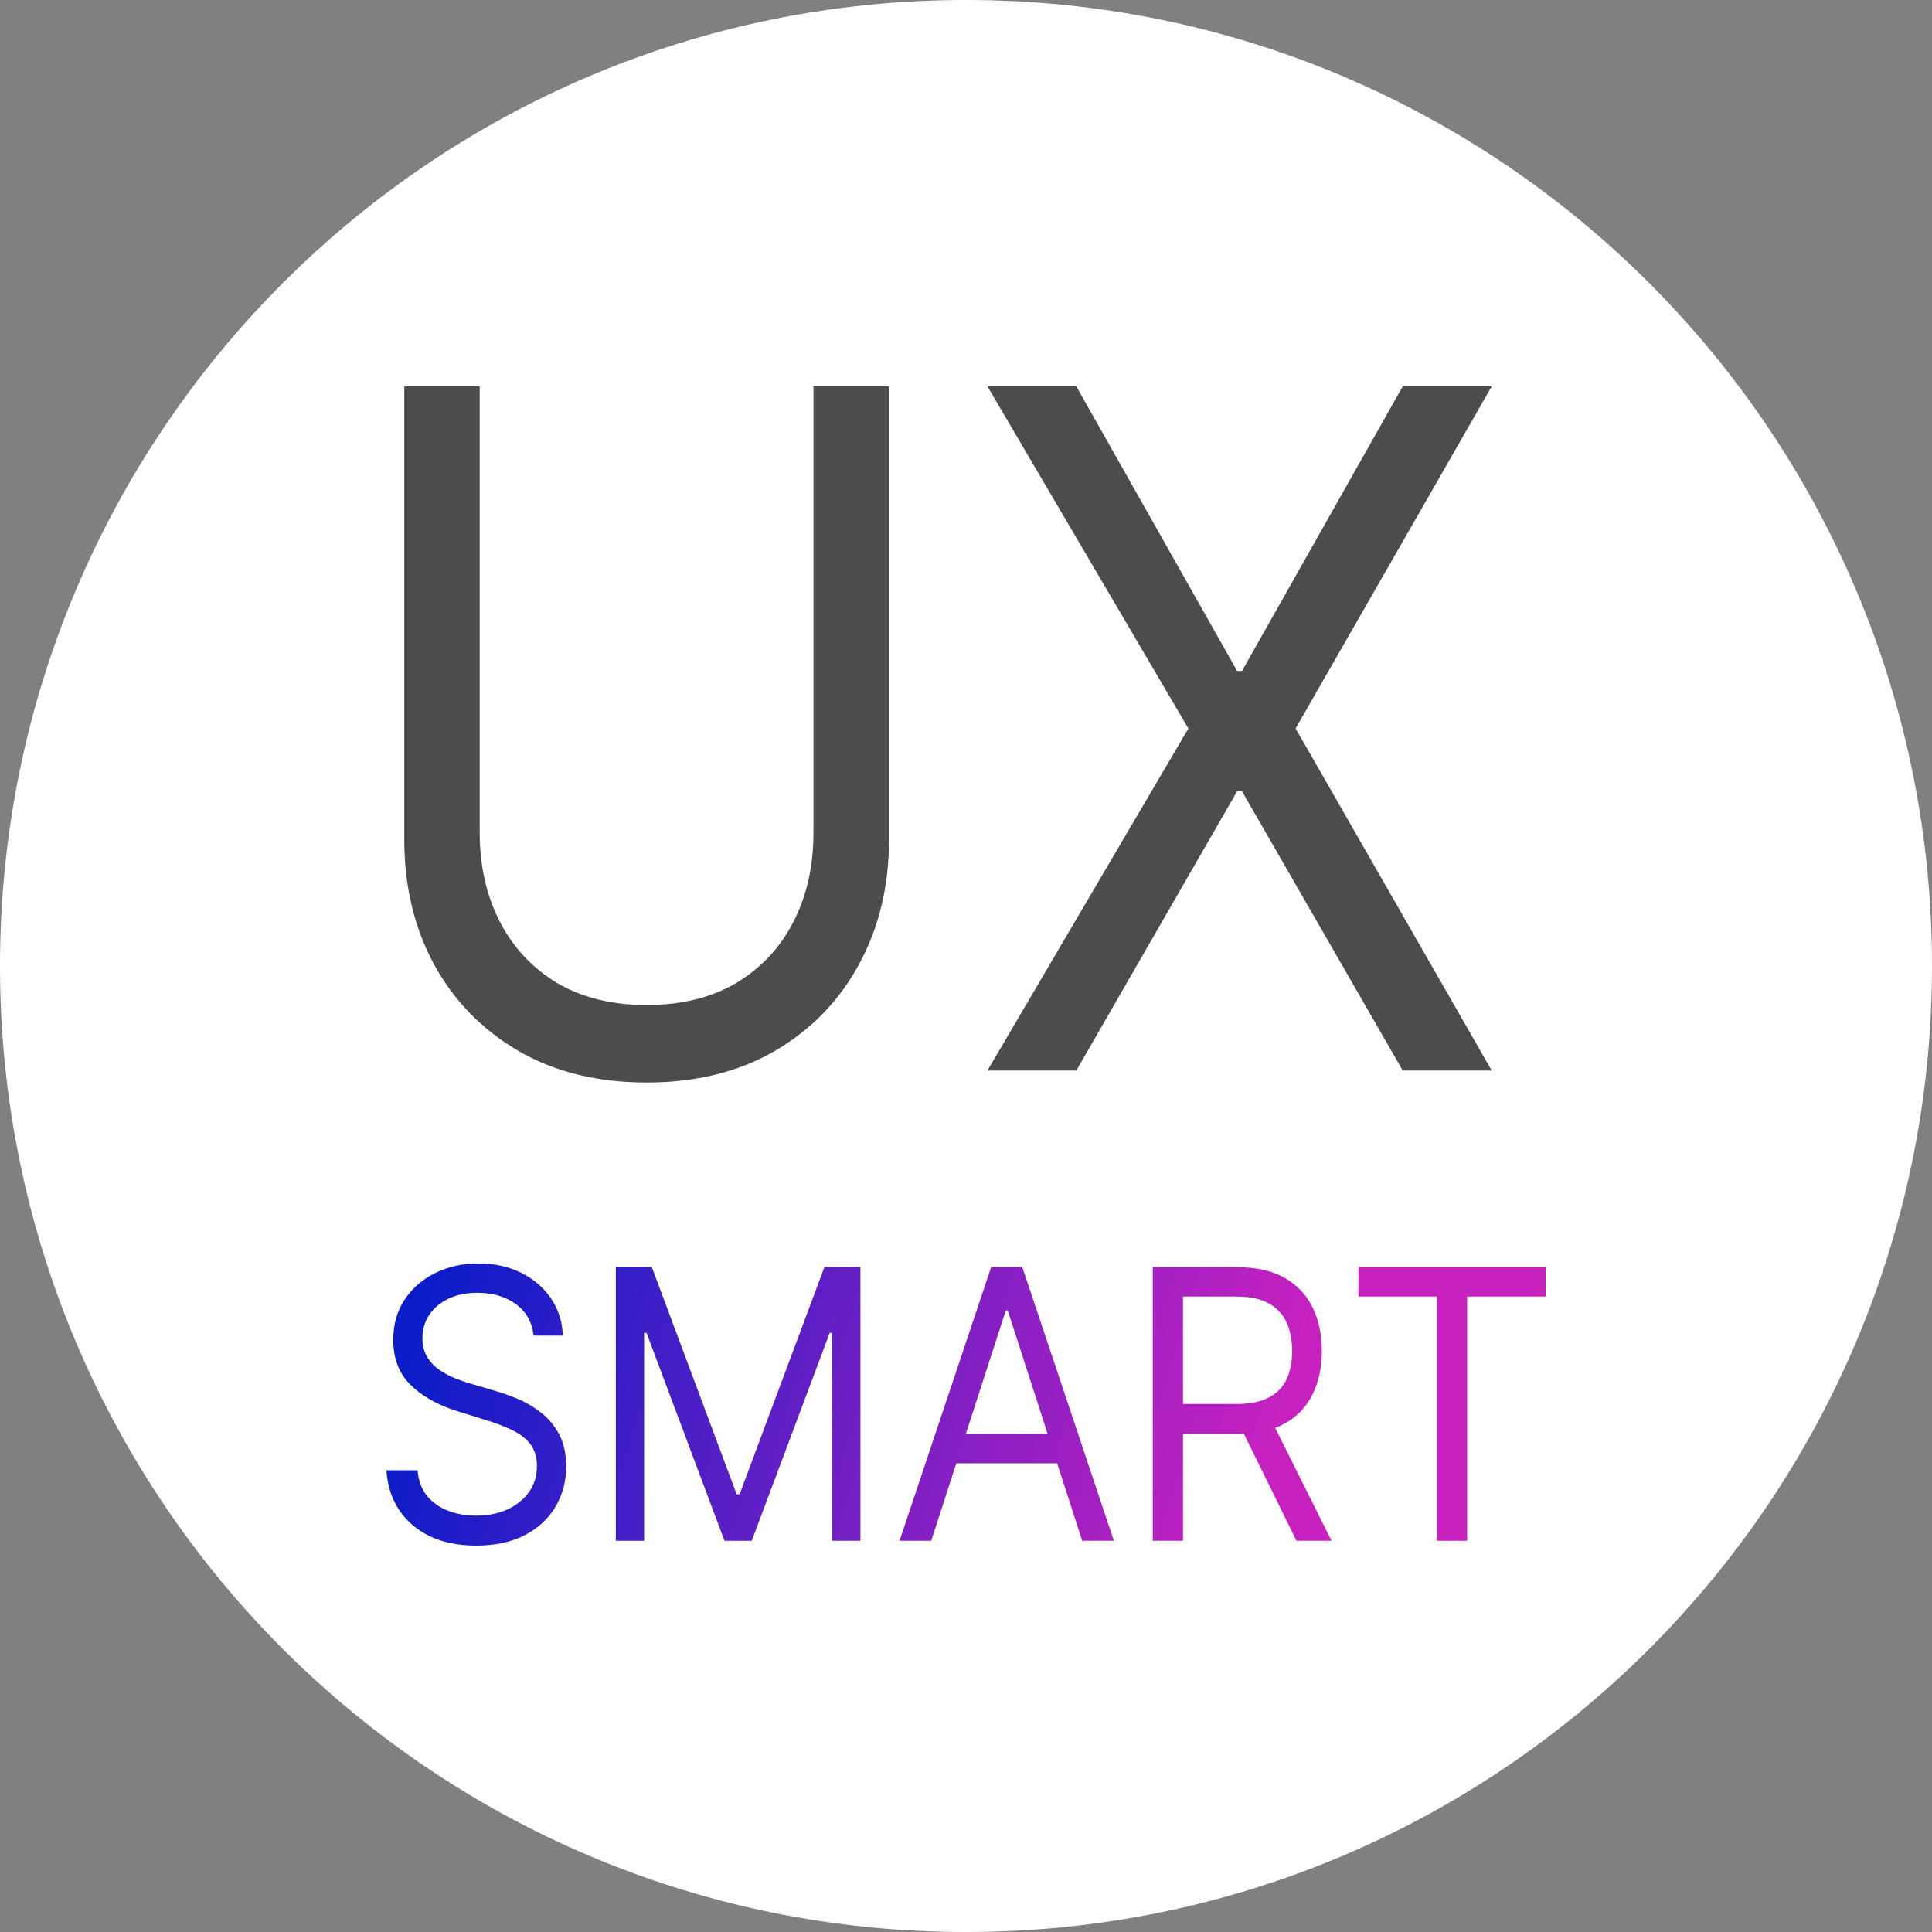
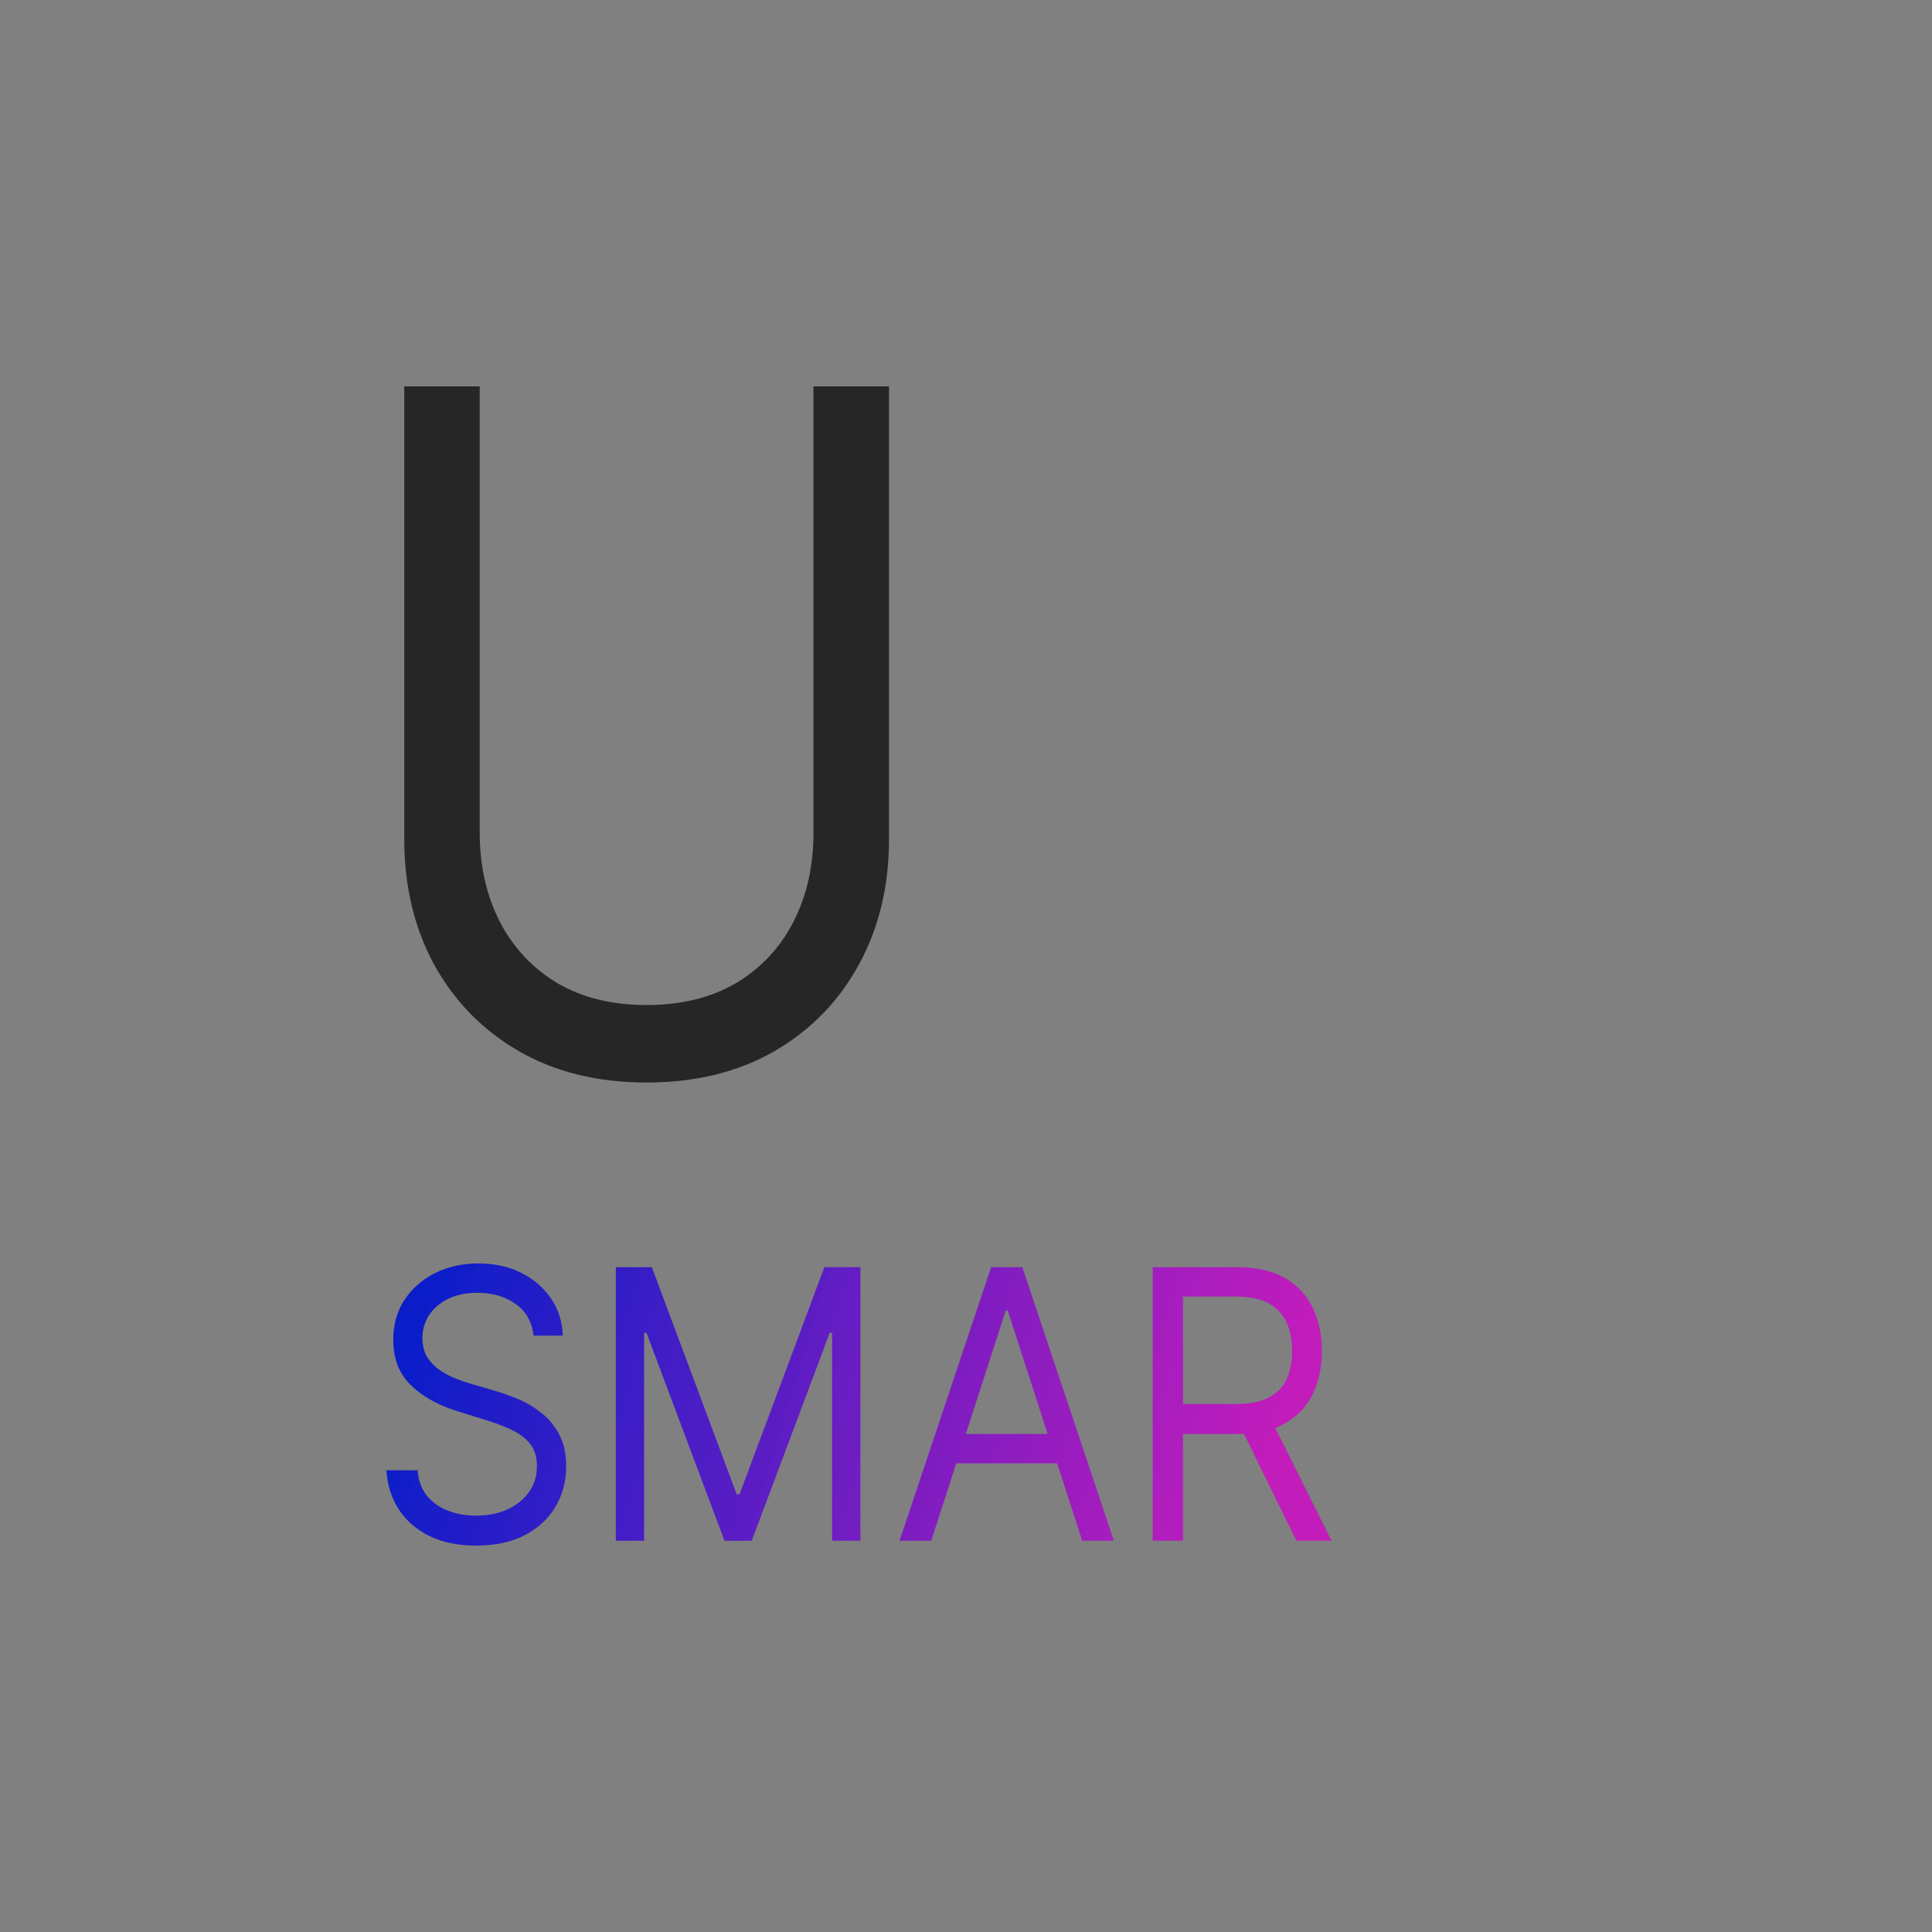
<svg xmlns="http://www.w3.org/2000/svg" width="20" height="20" viewBox="0 0 20 20" fill="none">
  <rect x="0" y="0" width="20" height="20" fill="#808080" stroke="none" />
-   <path d="M20 10C20 15.523 15.523 20 10 20C4.477 20 0 15.523 0 10C0 4.477 4.477 0 10 0C15.523 0 20 4.477 20 10Z" fill="white" />
  <path d="M8.421 4H9.203V8.689C9.203 9.173 9.099 9.605 8.891 9.985C8.685 10.364 8.394 10.662 8.018 10.881C7.642 11.098 7.2 11.206 6.694 11.206C6.187 11.206 5.746 11.098 5.37 10.881C4.994 10.662 4.702 10.364 4.494 9.985C4.288 9.605 4.185 9.173 4.185 8.689V4H4.966V8.62C4.966 8.965 5.036 9.273 5.175 9.543C5.313 9.81 5.511 10.021 5.767 10.176C6.026 10.328 6.335 10.404 6.694 10.404C7.053 10.404 7.362 10.328 7.621 10.176C7.879 10.021 8.077 9.81 8.213 9.543C8.352 9.273 8.421 8.965 8.421 8.62V4Z" fill="black" fill-opacity="0.7" />
-   <path d="M11.142 4L12.807 6.946H12.857L14.521 4H15.442L13.412 7.541L15.442 11.082H14.521L12.857 8.191H12.807L11.142 11.082H10.222L12.302 7.541L10.222 4H11.142Z" fill="black" fill-opacity="0.7" />
  <path d="M5.523 13.826C5.508 13.686 5.447 13.577 5.339 13.499C5.231 13.422 5.099 13.383 4.943 13.383C4.829 13.383 4.729 13.403 4.643 13.444C4.558 13.485 4.492 13.54 4.444 13.611C4.397 13.682 4.373 13.763 4.373 13.853C4.373 13.929 4.39 13.994 4.422 14.048C4.456 14.102 4.499 14.147 4.551 14.183C4.603 14.218 4.658 14.247 4.715 14.27C4.772 14.292 4.825 14.31 4.873 14.324L5.135 14.401C5.202 14.421 5.277 14.447 5.359 14.481C5.442 14.515 5.522 14.562 5.598 14.621C5.674 14.679 5.737 14.754 5.787 14.845C5.836 14.936 5.861 15.048 5.861 15.181C5.861 15.334 5.824 15.473 5.751 15.596C5.679 15.72 5.573 15.818 5.434 15.891C5.295 15.964 5.126 16 4.928 16C4.743 16 4.583 15.967 4.448 15.902C4.313 15.836 4.207 15.745 4.13 15.628C4.053 15.511 4.01 15.375 4 15.22H4.323C4.331 15.327 4.364 15.415 4.421 15.486C4.479 15.555 4.552 15.606 4.641 15.64C4.73 15.674 4.825 15.69 4.928 15.69C5.047 15.69 5.155 15.669 5.25 15.627C5.345 15.583 5.42 15.523 5.475 15.447C5.531 15.369 5.558 15.279 5.558 15.176C5.558 15.082 5.534 15.005 5.487 14.946C5.439 14.887 5.376 14.839 5.297 14.802C5.219 14.765 5.135 14.733 5.044 14.705L4.726 14.606C4.525 14.542 4.365 14.451 4.247 14.333C4.129 14.215 4.071 14.061 4.071 13.87C4.071 13.711 4.11 13.573 4.188 13.455C4.267 13.336 4.373 13.244 4.506 13.178C4.639 13.112 4.788 13.079 4.953 13.079C5.12 13.079 5.268 13.112 5.397 13.177C5.526 13.242 5.629 13.33 5.705 13.443C5.781 13.555 5.822 13.683 5.826 13.826H5.523Z" fill="url(#paint0_linear_578_672)" />
  <path d="M6.375 13.118H6.748L7.626 15.469H7.656L8.534 13.118H8.907V15.95H8.614V13.798H8.589L7.782 15.95H7.5L6.693 13.798H6.668V15.95H6.375V13.118Z" fill="url(#paint1_linear_578_672)" />
  <path d="M9.64 15.95H9.312L10.26 13.118H10.583L11.531 15.95H11.203L10.432 13.566H10.412L9.64 15.95ZM9.761 14.844H11.082V15.148H9.761V14.844Z" fill="url(#paint2_linear_578_672)" />
  <path d="M11.933 15.95V13.118H12.806C13.008 13.118 13.173 13.155 13.303 13.231C13.432 13.306 13.528 13.409 13.59 13.539C13.652 13.67 13.684 13.819 13.684 13.986C13.684 14.153 13.652 14.301 13.59 14.43C13.528 14.559 13.433 14.661 13.304 14.734C13.175 14.807 13.011 14.844 12.811 14.844H12.105V14.534H12.801C12.939 14.534 13.05 14.512 13.134 14.467C13.219 14.423 13.28 14.361 13.318 14.279C13.357 14.197 13.376 14.1 13.376 13.986C13.376 13.873 13.357 13.774 13.318 13.689C13.279 13.604 13.217 13.539 13.133 13.492C13.048 13.445 12.935 13.422 12.796 13.422H12.246V15.95H11.933ZM13.149 14.678L13.784 15.95H13.421L12.796 14.678H13.149Z" fill="url(#paint3_linear_578_672)" />
-   <path d="M14.063 13.422V13.118H16V13.422H15.188V15.95H14.875V13.422H14.063Z" fill="url(#paint4_linear_578_672)" />
  <defs>
    <linearGradient id="paint0_linear_578_672" x1="4.51" y1="13.029" x2="14.734" y2="16.044" gradientUnits="userSpaceOnUse">
      <stop stop-color="#0A1DC9" />
      <stop offset="0.833" stop-color="#C518BE" stop-opacity="0.96" />
    </linearGradient>
    <linearGradient id="paint1_linear_578_672" x1="4.51" y1="13.029" x2="14.734" y2="16.044" gradientUnits="userSpaceOnUse">
      <stop stop-color="#0A1DC9" />
      <stop offset="0.833" stop-color="#C518BE" stop-opacity="0.96" />
    </linearGradient>
    <linearGradient id="paint2_linear_578_672" x1="4.51" y1="13.029" x2="14.734" y2="16.044" gradientUnits="userSpaceOnUse">
      <stop stop-color="#0A1DC9" />
      <stop offset="0.833" stop-color="#C518BE" stop-opacity="0.96" />
    </linearGradient>
    <linearGradient id="paint3_linear_578_672" x1="4.51" y1="13.029" x2="14.734" y2="16.044" gradientUnits="userSpaceOnUse">
      <stop stop-color="#0A1DC9" />
      <stop offset="0.833" stop-color="#C518BE" stop-opacity="0.96" />
    </linearGradient>
    <linearGradient id="paint4_linear_578_672" x1="4.51" y1="13.029" x2="14.734" y2="16.044" gradientUnits="userSpaceOnUse">
      <stop stop-color="#0A1DC9" />
      <stop offset="0.833" stop-color="#C518BE" stop-opacity="0.96" />
    </linearGradient>
  </defs>
</svg>